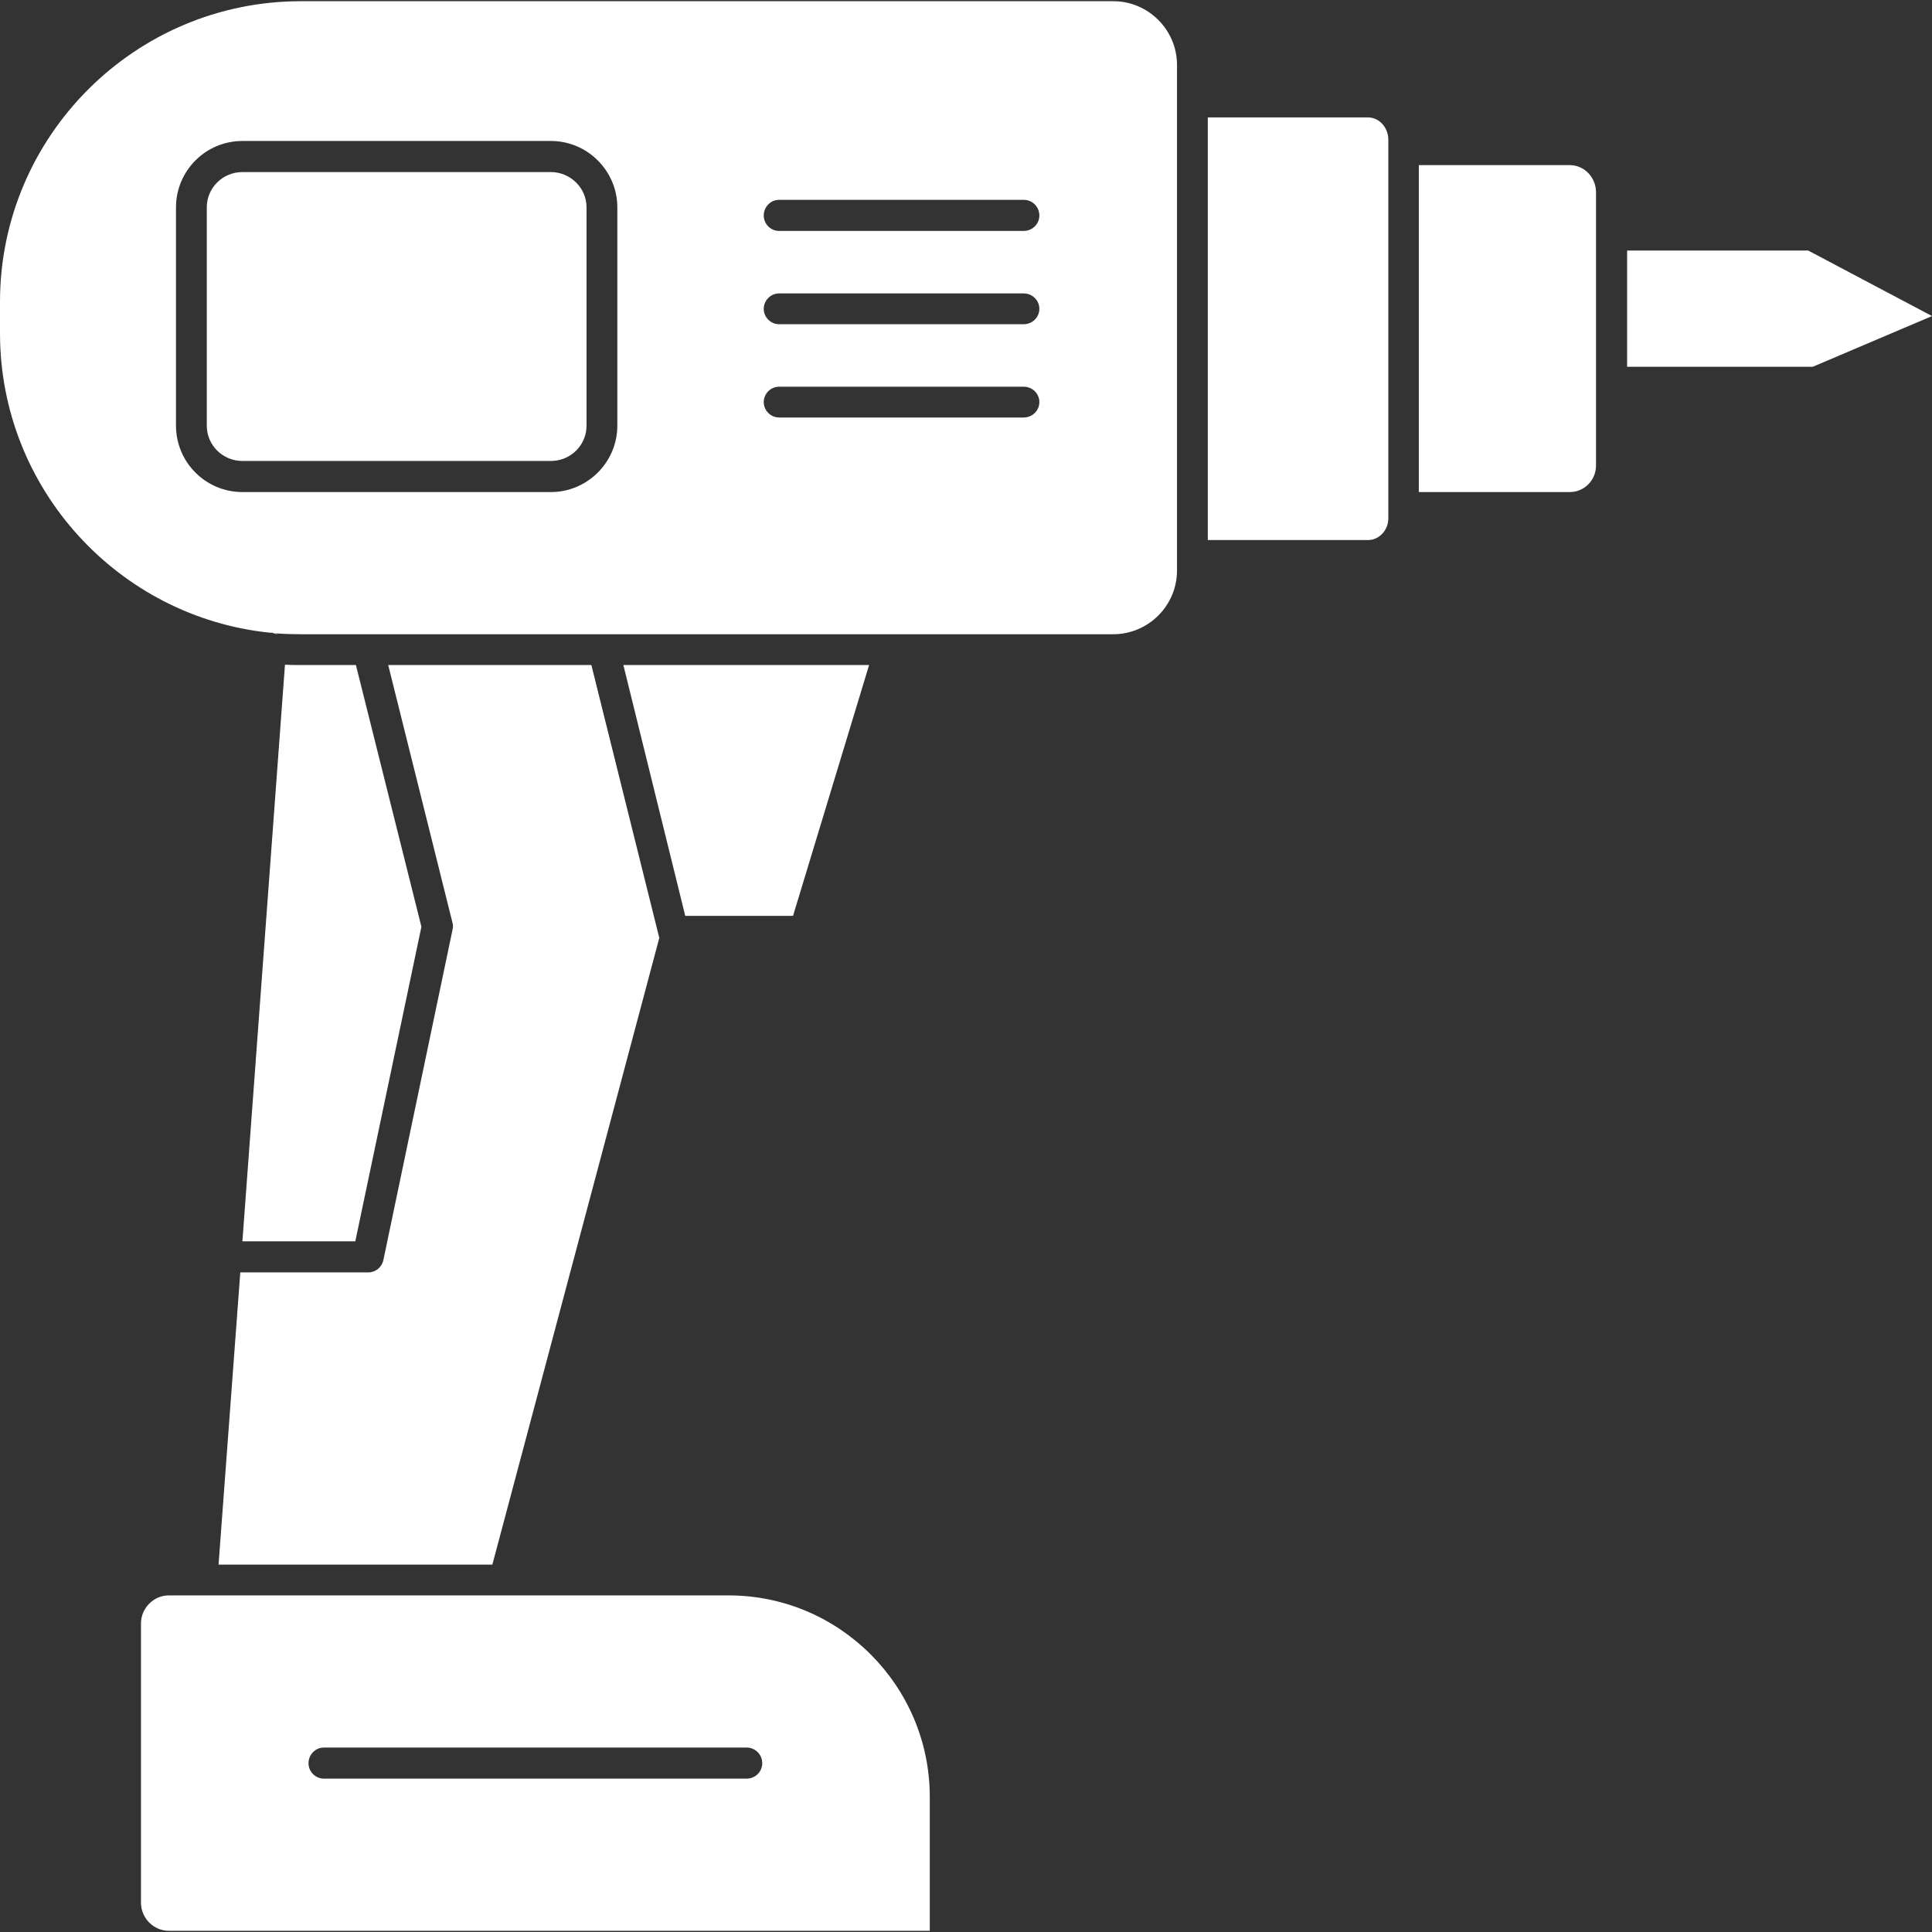
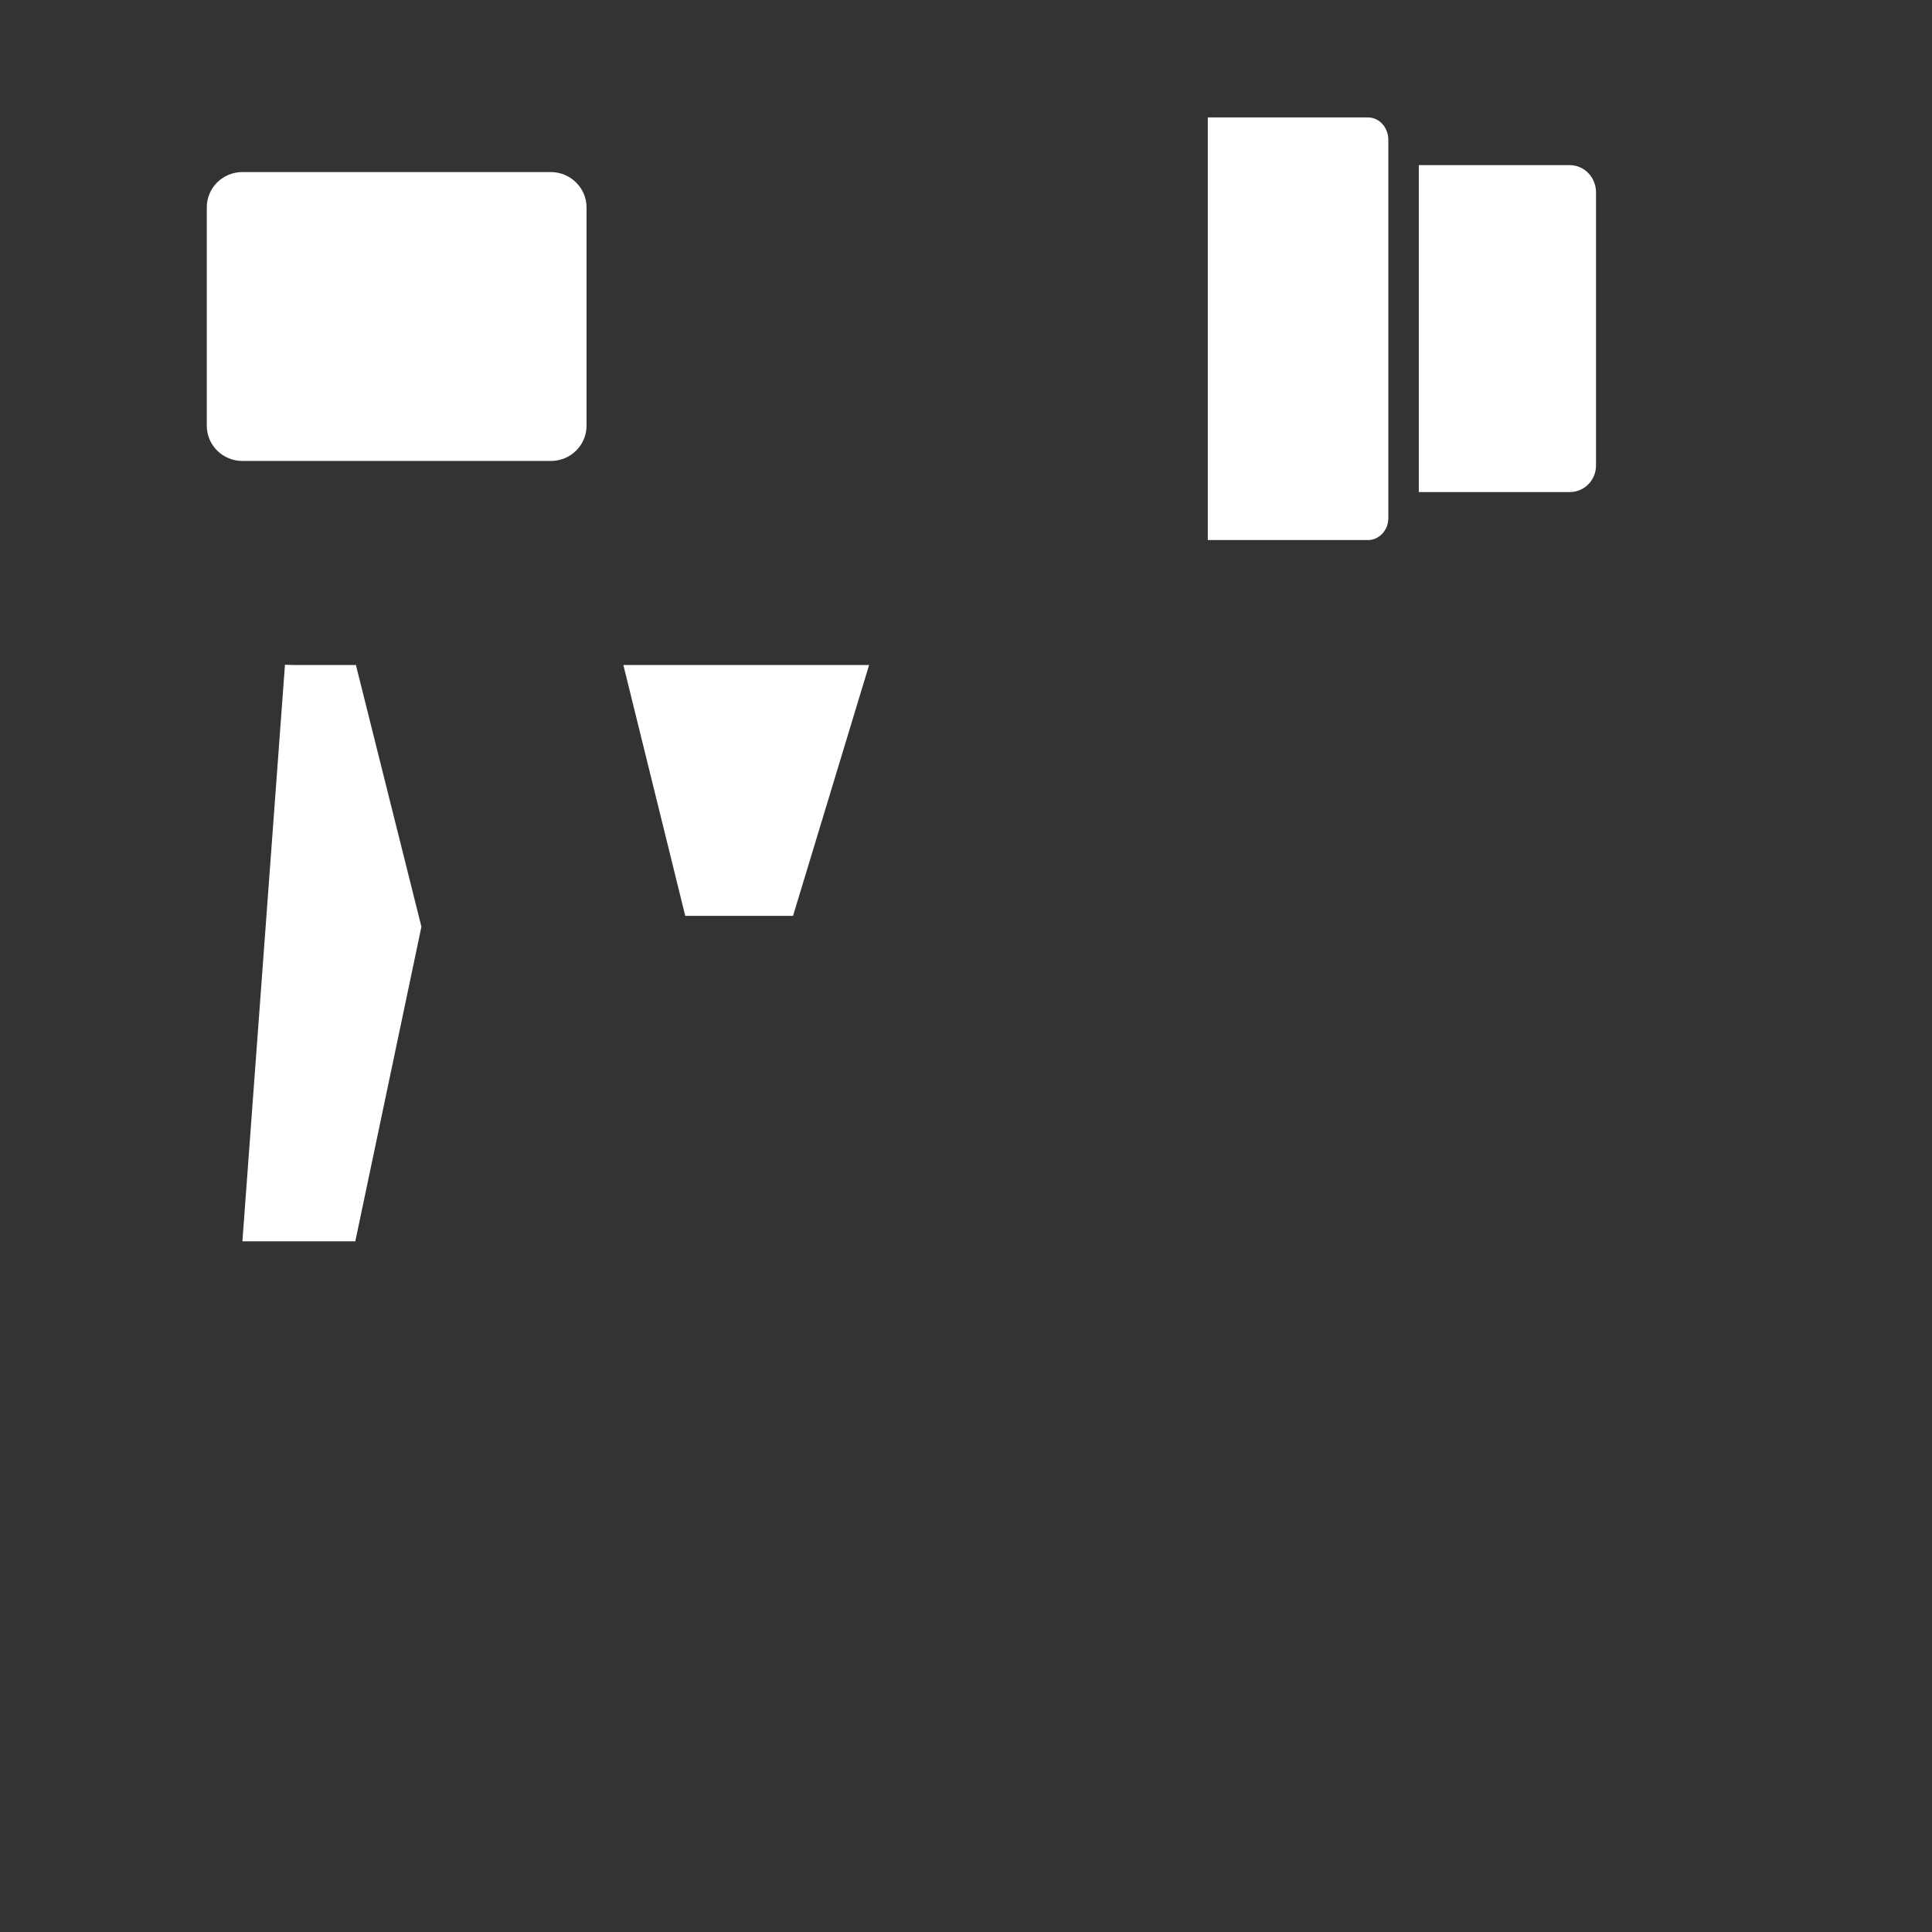
<svg xmlns="http://www.w3.org/2000/svg" id="Layer_1" enable-background="new 0 0 64 64" height="300" viewBox="0 0 64 64" width="300" version="1.1">
  <rect x="0" y="0" width="64" height="64" fill="#333333" stroke="none" />
  <g width="100%" height="100%" transform="matrix(1,0,0,1,0,0)">
    <g>
-       <path d="m36.88.04h-26.91c-5.5 0-9.97 4.47-9.97 9.96v1.04c0 5.15 3.93 9.41 8.95 9.92h.05c.01 0 .03 0 .04.01.06.01.11.03.16.05-.02-.01-.04-.03-.07-.04.27.02.56.03.84.03h2 .42 24.49c1.16 0 2.11-.95 2.11-2.11v-16.75c0-1.16-.95-2.11-2.11-2.11zm-16.43 14.06c0 1.21-.99 2.2-2.2 2.2h-10.22c-1.22 0-2.2-.99-2.2-2.2v-7.23c0-1.21.98-2.2 2.2-2.2h10.22c1.21 0 2.2.99 2.2 2.2zm13.46-.27h-8.1c-.28 0-.51-.23-.51-.51s.23-.51.51-.51h8.1c.29 0 .52.23.52.51s-.23.51-.52.51zm0-3.09h-8.1c-.28 0-.51-.23-.51-.51s.23-.51.51-.51h8.1c.29 0 .52.23.52.51s-.23.51-.52.51zm0-3.09h-8.1c-.28 0-.51-.23-.51-.51 0-.29.23-.52.51-.52h8.1c.29 0 .52.23.52.52 0 .28-.23.51-.52.51z" fill="#ffffff" fill-opacity="1" data-original-color="#000000ff" stroke="none" stroke-opacity="1" />
      <path d="m45.32 3.89h-5.31v14h5.31c.36 0 .67-.32.67-.72v-12.56c-.01-.4-.31-.72-.67-.72z" fill="#ffffff" fill-opacity="1" data-original-color="#000000ff" stroke="none" stroke-opacity="1" />
      <path d="m52 5.47h-5v10.83h5c.48 0 .87-.39.87-.88v-9.07c-.01-.48-.39-.88-.87-.88z" fill="#ffffff" fill-opacity="1" data-original-color="#000000ff" stroke="none" stroke-opacity="1" />
-       <path d="m59.9 8.3h-6v3.85h6.15l3.95-1.68z" fill="#ffffff" fill-opacity="1" data-original-color="#000000ff" stroke="none" stroke-opacity="1" />
-       <path d="m24.14 52.85h-18.55c-.5 0-.92.42-.92.93v9.25c0 .51.42.93.92.93h25.21v-4.44c0-3.67-2.99-6.67-6.66-6.67zm.59 6.07h-14c-.28 0-.51-.23-.51-.51 0-.29.23-.52.51-.52h14c.29 0 .52.23.52.52 0 .28-.23.51-.52.51z" fill="#ffffff" fill-opacity="1" data-original-color="#000000ff" stroke="none" stroke-opacity="1" />
      <path d="m11.79 22.03h-1.82c-.18 0-.35 0-.53-.01l-1.41 19.1h3.74l2.19-10.42z" fill="#ffffff" fill-opacity="1" data-original-color="#000000ff" stroke="none" stroke-opacity="1" />
-       <path d="m7.24 51.83h9.07l5.53-20.76-2.25-9.04h-6.73l2.13 8.54c.02.07.02.16 0 .23l-2.29 10.94c-.05.24-.26.41-.5.41h-4.24z" fill="#ffffff" fill-opacity="1" data-original-color="#000000ff" stroke="none" stroke-opacity="1" />
      <path d="m26.27 30.34 2.52-8.31h-8.14l2.05 8.31z" fill="#ffffff" fill-opacity="1" data-original-color="#000000ff" stroke="none" stroke-opacity="1" />
      <path d="m18.25 5.7h-10.22c-.65 0-1.18.52-1.18 1.17v7.23c0 .65.53 1.17 1.18 1.17h10.22c.65 0 1.18-.52 1.18-1.17v-7.23c0-.65-.54-1.17-1.18-1.17z" fill="#ffffff" fill-opacity="1" data-original-color="#000000ff" stroke="none" stroke-opacity="1" />
    </g>
  </g>
</svg>